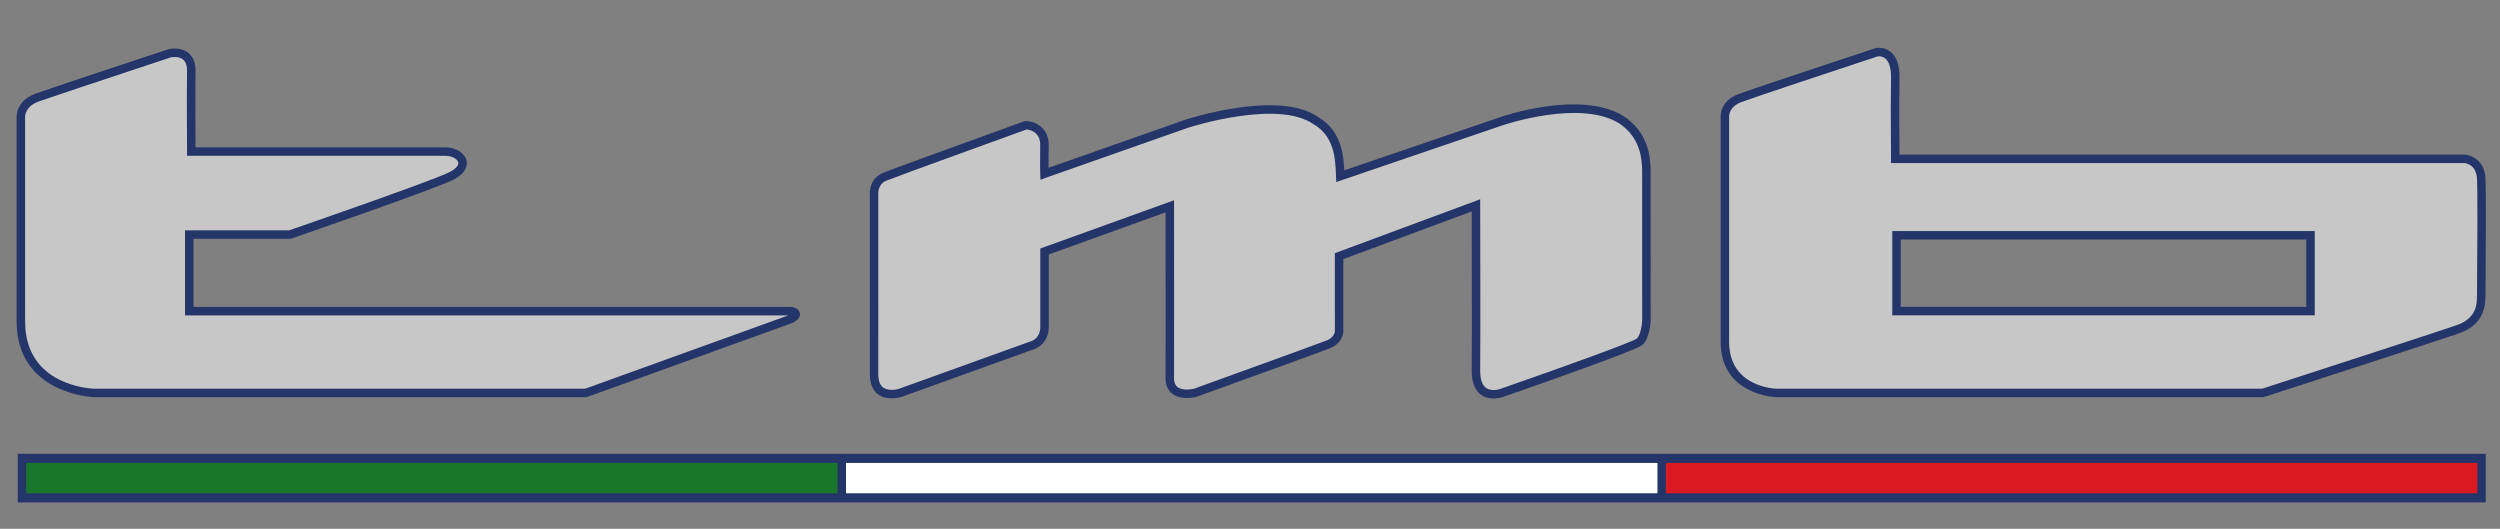
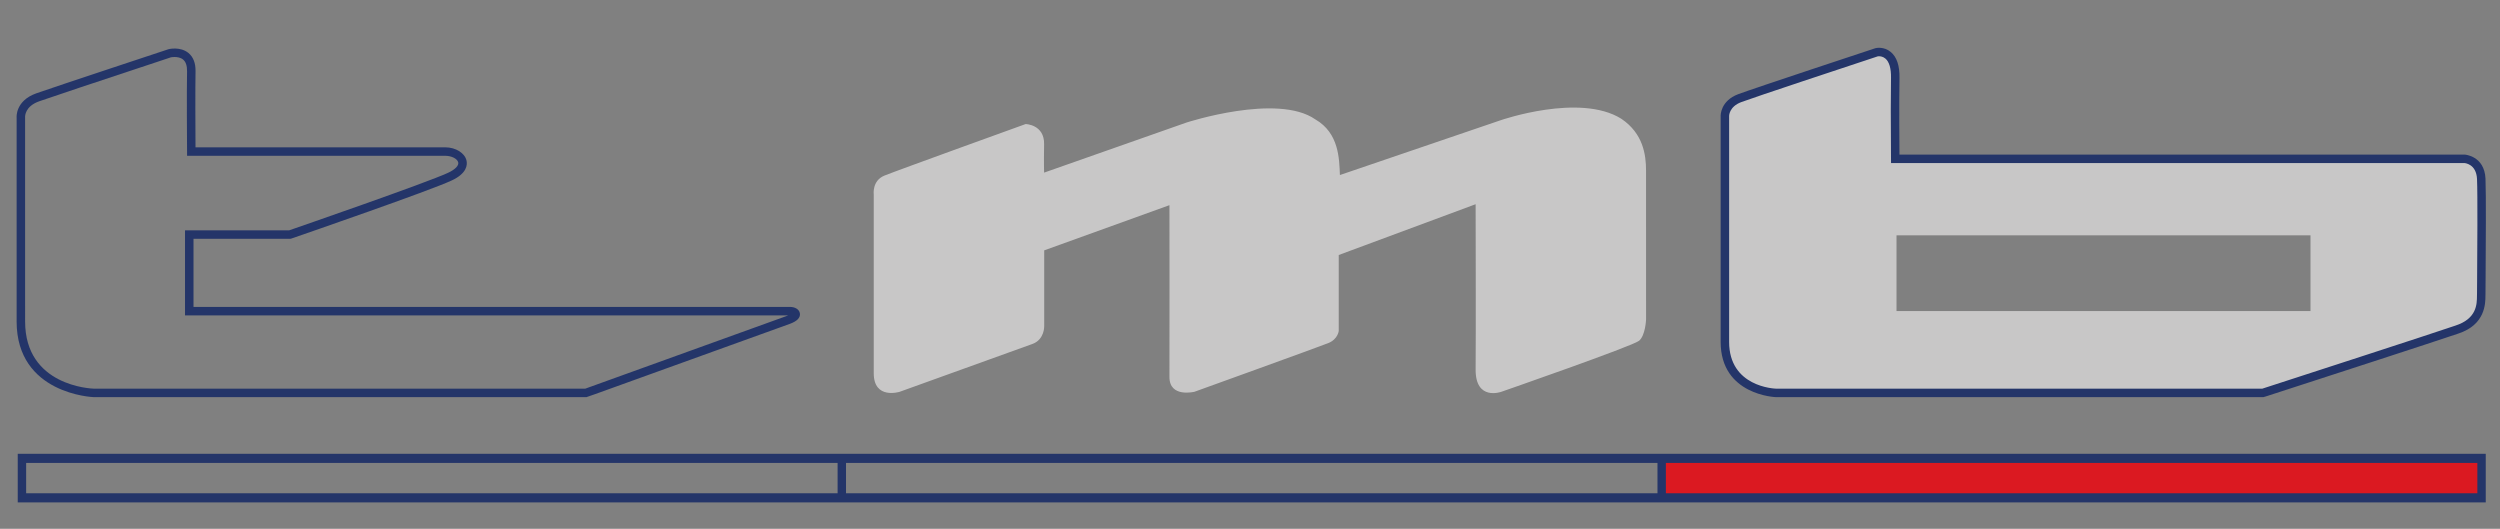
<svg xmlns="http://www.w3.org/2000/svg" viewBox="0 0 1530.973 323.829" height="323.829" width="1530.973" xml:space="preserve" id="svg2" version="1.1">
  <rect x="0" y="0" width="1530.973" height="323.829" fill="#808080" stroke="none" />
  <defs id="defs6">
    <clipPath id="clipPath24">
      <path id="path22" d="M 0,242.872 H 1148.233 V 0 H 0 Z" />
    </clipPath>
  </defs>
  <g transform="matrix(1.333,0,0,-1.333,0,323.829)" id="g10">
-     <path id="path12" style="fill:#1a762b;fill-opacity:1;fill-rule:evenodd;stroke:none" d="M 386.349,12.634 H 9.694 v 20.012 h 376.655 z" />
-     <path id="path14" style="fill:#ffffff;fill-opacity:1;fill-rule:evenodd;stroke:none" d="M 763.003,14.737 H 386.349 v 18.127 h 376.654 z" />
    <path id="path16" style="fill:#db1921;fill-opacity:1;fill-rule:evenodd;stroke:none" d="M 1139.656,12.634 H 763.001 v 20.012 h 376.655 z" />
    <g id="g18">
      <g clip-path="url(#clipPath24)" id="g20">
        <g transform="translate(9.586,95.239)" id="g26">
-           <path id="path28" style="fill:#c8c7c7;fill-opacity:1;fill-rule:evenodd;stroke:none" d="m 0,0 v 93.704 c 0,0 -0.583,6.341 7.783,9.293 8.365,2.952 60.685,20.252 60.685,20.252 0,0 10.03,2.26 9.829,-8.361 -0.201,-10.621 0,-36.825 0,-36.825 h 116.682 c 7.106,0 12.58,-6.628 2.131,-11.512 -10.09,-4.73 -73.516,-26.62 -73.516,-26.62 H 77.362 V 4.747 c 0,0 273.296,-0.01 275.963,0 2.668,0.009 4.573,-2.053 -0.704,-4.001 -5.277,-1.948 -93.004,-33.559 -93.004,-33.559 H 33.562 C 33.562,-32.813 0,-31.95 0,0" />
-         </g>
+           </g>
        <g transform="translate(401.402,71.477)" id="g30">
          <path id="path32" style="fill:#c8c7c7;fill-opacity:1;fill-rule:evenodd;stroke:none" d="m 0,0 v 82.075 c 0,0 -0.863,6.364 4.897,8.706 5.76,2.342 64.89,23.686 64.89,23.686 0,0 8.643,-0.185 8.482,-9.262 -0.163,-9.078 0,-13.053 0,-13.053 l 65.428,23.014 c 0,0 41.781,13.593 59.164,1.448 10.914,-6.299 10.984,-18.094 11.296,-25.573 l 73.978,25.219 c 0,0 36.259,12.547 55.281,0.647 10.066,-6.758 11.383,-16.545 11.383,-23.843 0,-7.298 0.015,-68.34 0.015,-68.34 0,0 -0.281,-7.358 -3.211,-9.816 -2.931,-2.459 -63.284,-23.446 -63.284,-23.446 0,0 -11.968,-4.387 -11.812,10.373 0.157,14.76 0,75.803 0,75.803 L 213.625,54.306 v -34.89 c 0,0 -0.382,-3.799 -4.794,-5.573 -4.412,-1.774 -61.456,-22.359 -61.456,-22.359 0,0 -11.618,-2.922 -11.526,6.866 0.092,9.788 0,78.849 0,78.849 L 78.312,56.436 V 21.572 c 0,0 0.165,-6.097 -5.372,-8.12 C 67.403,11.428 11.904,-8.542 11.904,-8.542 11.904,-8.542 0,-12.283 0,0" />
        </g>
        <path id="path34" style="fill:#c8c7c7;fill-opacity:1;fill-rule:evenodd;stroke:none" d="M 1061.456,100.016 H 871.271 v 34.817 h 190.185 z m 78.448,60.753 c -0.397,8.834 -7.656,9.203 -7.656,9.203 H 870.691 c 0,0 -0.235,24.5 0,37.183 0.235,12.683 -7.439,12.025 -8.476,11.798 -0.693,-0.228 -56.009,-18.498 -62.944,-21.099 -6.935,-2.6 -6.844,-8.183 -6.844,-8.183 V 85.852 c 0,-22.789 23.499,-23.425 23.499,-23.425 h 223.688 c 0,0 77.05,24.961 89.068,29.086 12.274,3.983 11.086,13.438 11.222,16.7 0,3.055 0.397,43.721 0,52.556" />
        <path id="path36" style="fill:#243569;fill-opacity:1;fill-rule:nonzero;stroke:none" d="M 384.802,16.328 H 12.012 V 30.25 h 372.79 z m 376.652,0 H 388.665 V 30.25 h 372.789 z m 376.653,0 H 765.318 V 30.25 h 372.789 z M 761.454,34.456 H 388.665 384.802 8.148 V 12.121 h 376.654 3.863 372.789 3.864 376.653 V 34.456 H 765.318 Z" />
        <g transform="translate(43.2,64.376)" id="g38">
          <path id="path40" style="fill:#243569;fill-opacity:1;fill-rule:nonzero;stroke:none" d="m 0,0 c -1.293,0.035 -31.664,1.202 -31.664,30.864 l -0.007,93.853 c -0.025,0.504 -0.055,4.998 6.49,7.306 4.836,1.707 25.824,8.714 59.098,19.727 l 1.39,0.466 0.006,0.001 c 0.232,0.045 0.865,0.149 1.694,0.149 1.125,0 2.714,-0.201 3.889,-1.161 1.264,-1.026 1.882,-2.849 1.838,-5.416 -0.182,-9.563 -0.032,-31.996 0,-36.396 l 0.013,-2.416 h 118.622 c 2.908,0 5.576,-1.367 5.948,-3.047 0.326,-1.459 -1.41,-3.235 -4.645,-4.751 C 153.001,94.647 92.526,73.737 89.655,72.744 H 41.797 V 33.662 l 59.024,-0.002 c 92.519,-0.004 207.122,-0.01 218.076,0.001 -0.172,-0.072 -0.361,-0.147 -0.565,-0.223 C 313.071,31.497 227.444,0.641 225.664,0 Z m 324.257,34.675 c -0.306,1.725 -2.135,2.885 -4.551,2.885 -2.096,-0.008 -169.991,-0.008 -242.768,0 H 45.701 v 31.283 l 44.474,0.004 0.444,0.103 c 6.501,2.244 63.804,22.059 73.7,26.7 6.957,3.245 7.251,7.111 6.806,9.127 -0.777,3.476 -4.971,6.098 -9.756,6.098 H 46.618 c -0.059,9.614 -0.135,26.786 0.013,34.838 0.078,3.82 -1.022,6.685 -3.27,8.516 -3.783,3.077 -9.055,1.753 -9.11,1.736 -0.444,-0.145 -52.313,-17.298 -60.733,-20.268 -9.753,-3.443 -9.091,-11.078 -9.08,-11.131 V 30.864 c 0,-33.436 35.148,-34.753 35.507,-34.762 h 226.259 l 4.167,1.452 c 73.457,26.473 87.485,31.554 89.309,32.227 3.403,1.256 4.945,2.903 4.577,4.894" />
        </g>
        <g transform="translate(680.014,148.594)" id="g42">
-           <path id="path44" style="fill:#243569;fill-opacity:1;fill-rule:nonzero;stroke:none" d="m 0,0 v 2.799 l -66.16,-24.546 -0.618,-0.232 0.007,-36.052 c -0.038,-0.272 -0.452,-2.7 -3.583,-3.957 -3.505,-1.411 -41.496,-15.147 -55.796,-20.319 l -2.165,-0.782 c -2.335,-0.845 -3.035,-1.099 -3.247,-1.206 l -0.009,0.025 c -0.844,-0.188 -5.176,-1.027 -7.526,0.822 -1.054,0.833 -1.58,2.226 -1.56,4.14 0.08,8.351 0.02,61.348 0,77.392 v 4.251 l -60.805,-21.942 -0.633,-0.227 v -36.284 c 0.002,-0.193 -0.003,-4.746 -4.092,-6.24 -4.792,-1.751 -47.879,-17.259 -56.467,-20.35 l -4.48,-1.611 c -0.044,-0.014 -4.494,-1.329 -7.141,0.62 -1.481,1.092 -2.231,3.131 -2.231,6.061 l -0.014,82.347 c -0.006,0.049 -0.617,4.872 3.698,6.626 5.674,2.308 62.89,22.963 64.44,23.522 1.532,-0.146 6.355,-1.098 6.248,-7.255 -0.137,-7.792 -0.051,-12.525 0.014,-13.167 l -0.014,-0.001 0.104,-2.637 67.872,23.874 c 1.676,0.537 41.232,13.03 57.588,1.613 9.585,-5.528 10.01,-16.117 10.292,-23.133 l 0.142,-3.437 76.457,26.066 c 0.351,0.124 35.605,12.091 53.559,0.868 9.427,-6.331 10.517,-15.715 10.517,-22.224 l 0.012,-68.269 c -0.075,-2.113 -0.789,-6.946 -2.512,-8.39 -1.744,-1.453 -33.611,-12.993 -62.72,-23.117 -0.038,-0.014 -3.895,-1.349 -6.468,0.466 -1.843,1.298 -2.754,4.01 -2.709,8.059 C 0.15,-61.329 0.005,-0.289 0,0 m 78.295,15.424 c 0,7.403 -1.274,18.099 -12.301,25.494 C 46.309,53.229 10.564,40.991 9.053,40.463 L -62.453,16.088 c -0.271,5.973 -0.924,18.088 -12.025,24.484 -7.476,5.222 -19.774,6.673 -36.545,4.308 -13.093,-1.844 -23.924,-5.368 -24.381,-5.518 l -62.892,-22.118 c -0.029,2.964 -0.009,6.516 0.061,10.289 0.148,8.616 -6.855,11.124 -10.578,11.247 h -0.018 l -0.493,-0.117 c -0.564,-0.203 -59.039,-21.31 -64.964,-23.719 -5.615,-2.277 -6.454,-7.923 -6.115,-10.574 v -82.008 c 0,-4.247 1.287,-7.345 3.827,-9.207 4.283,-3.146 10.423,-1.254 10.686,-1.17 l 1.528,0.548 c 36.95,13.299 56.419,20.315 59.518,21.449 5.422,1.985 6.718,7.379 6.647,9.95 v 33.493 l 53.642,19.36 0.002,-1.932 c 0.052,-43.693 0.051,-68.632 -0.002,-74.127 -0.025,-3.191 0.999,-5.626 3.048,-7.238 4.173,-3.293 11.013,-1.499 11.087,-1.477 l 0.5,0.18 c 17.094,6.172 57.259,20.69 61.025,22.203 5.365,2.157 5.957,6.752 6.007,7.282 l 0.007,33.633 58.989,21.888 c 0.109,-49.926 0.057,-67.243 -0.006,-72.979 -0.052,-5.413 1.413,-9.211 4.356,-11.289 1.568,-1.106 3.475,-1.667 5.666,-1.667 2.429,0 4.365,0.713 4.382,0.719 14.241,4.955 60.937,21.312 63.89,23.795 3.503,2.928 3.88,10.456 3.912,11.31 z" />
-         </g>
+           </g>
        <g transform="translate(815.983,64.376)" id="g46">
          <path id="path48" style="fill:#243569;fill-opacity:1;fill-rule:nonzero;stroke:none" d="m 0,0 c -0.883,0.025 -21.608,0.864 -21.608,21.476 v 103.837 c 0,0.174 0.063,4.271 5.582,6.339 6.044,2.271 49.108,16.526 62.163,20.841 l 0.556,0.186 c 0.057,0.008 0.25,0.036 0.535,0.036 0.67,0 1.84,-0.149 2.909,-1.025 1.791,-1.472 2.697,-4.541 2.621,-8.873 -0.134,-7.365 -0.137,-19.752 -0.006,-36.816 l 0.019,-2.355 263.378,0.004 c 0.225,-0.013 5.507,-0.388 5.824,-7.343 0.316,-7.037 0.129,-33.777 0.039,-46.628 l -0.007,-0.927 c -0.02,-2.59 -0.032,-4.365 -0.032,-4.834 -0.006,-0.222 -0.012,-0.473 -0.012,-0.742 l -0.008,-0.369 C 321.94,38.832 321.92,32.177 312.063,28.981 302.028,25.539 244.623,6.9 223.323,0 Z m 325.871,96.481 v 0.001 c -0.479,10.51 -9.511,11.059 -9.605,11.062 H 56.643 c -0.019,2.074 -0.204,23.499 0.013,35.197 0.11,5.645 -1.252,9.67 -4.047,11.966 -3.219,2.643 -6.834,1.76 -6.993,1.717 -0.555,-0.184 -56.024,-18.499 -63.013,-21.119 -8.208,-3.078 -8.116,-9.732 -8.108,-10.011 V 21.476 c 0,-24.455 25.193,-25.368 25.45,-25.374 h 223.861 l 1.125,0.321 c 23.24,7.534 78.373,25.427 88.373,28.861 12.502,4.059 12.535,13.824 12.547,17.499 l 0.02,1.055 c 0,0.549 0.012,2.309 0.032,4.886 l 0.02,2.547 c 0.088,13.415 0.254,38.386 -0.052,45.21" />
        </g>
-         <path id="path50" style="fill:#243569;fill-opacity:1;fill-rule:nonzero;stroke:none" d="m 873.224,132.886 h 186.283 V 101.964 H 873.224 Z m -3.906,-34.82 h 194.086 v 38.717 H 869.318 Z" />
      </g>
    </g>
  </g>
</svg>